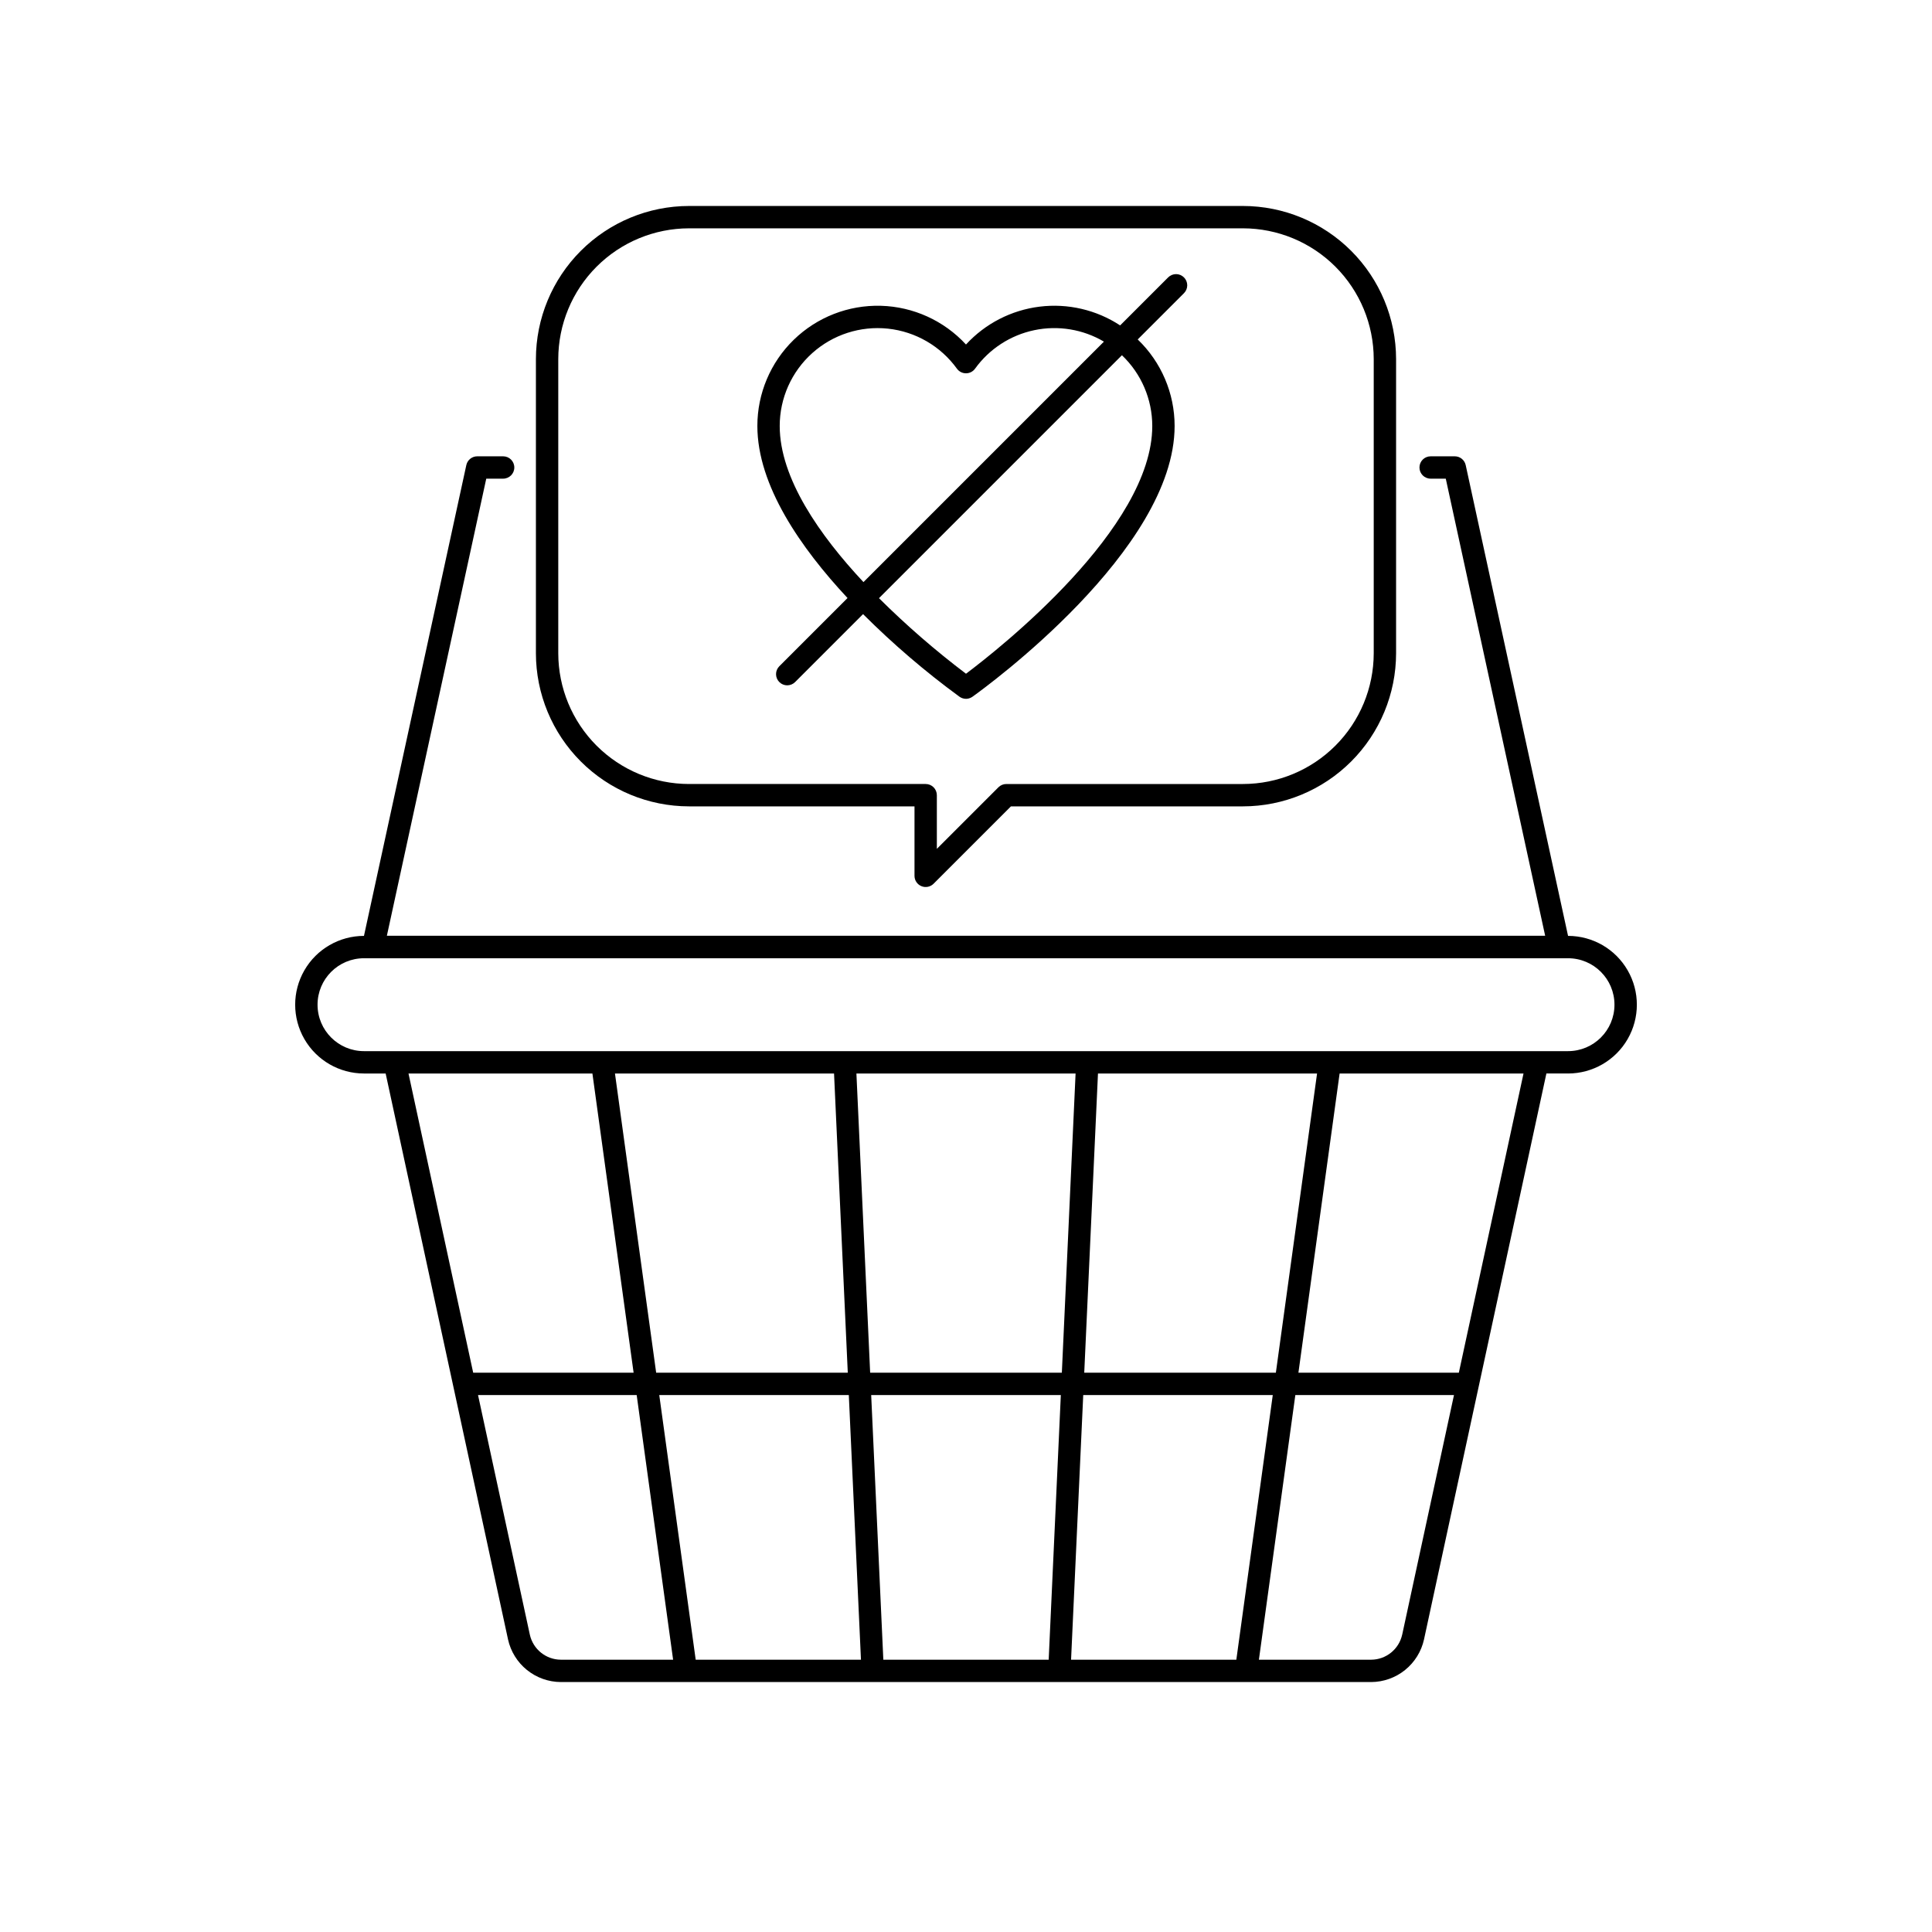
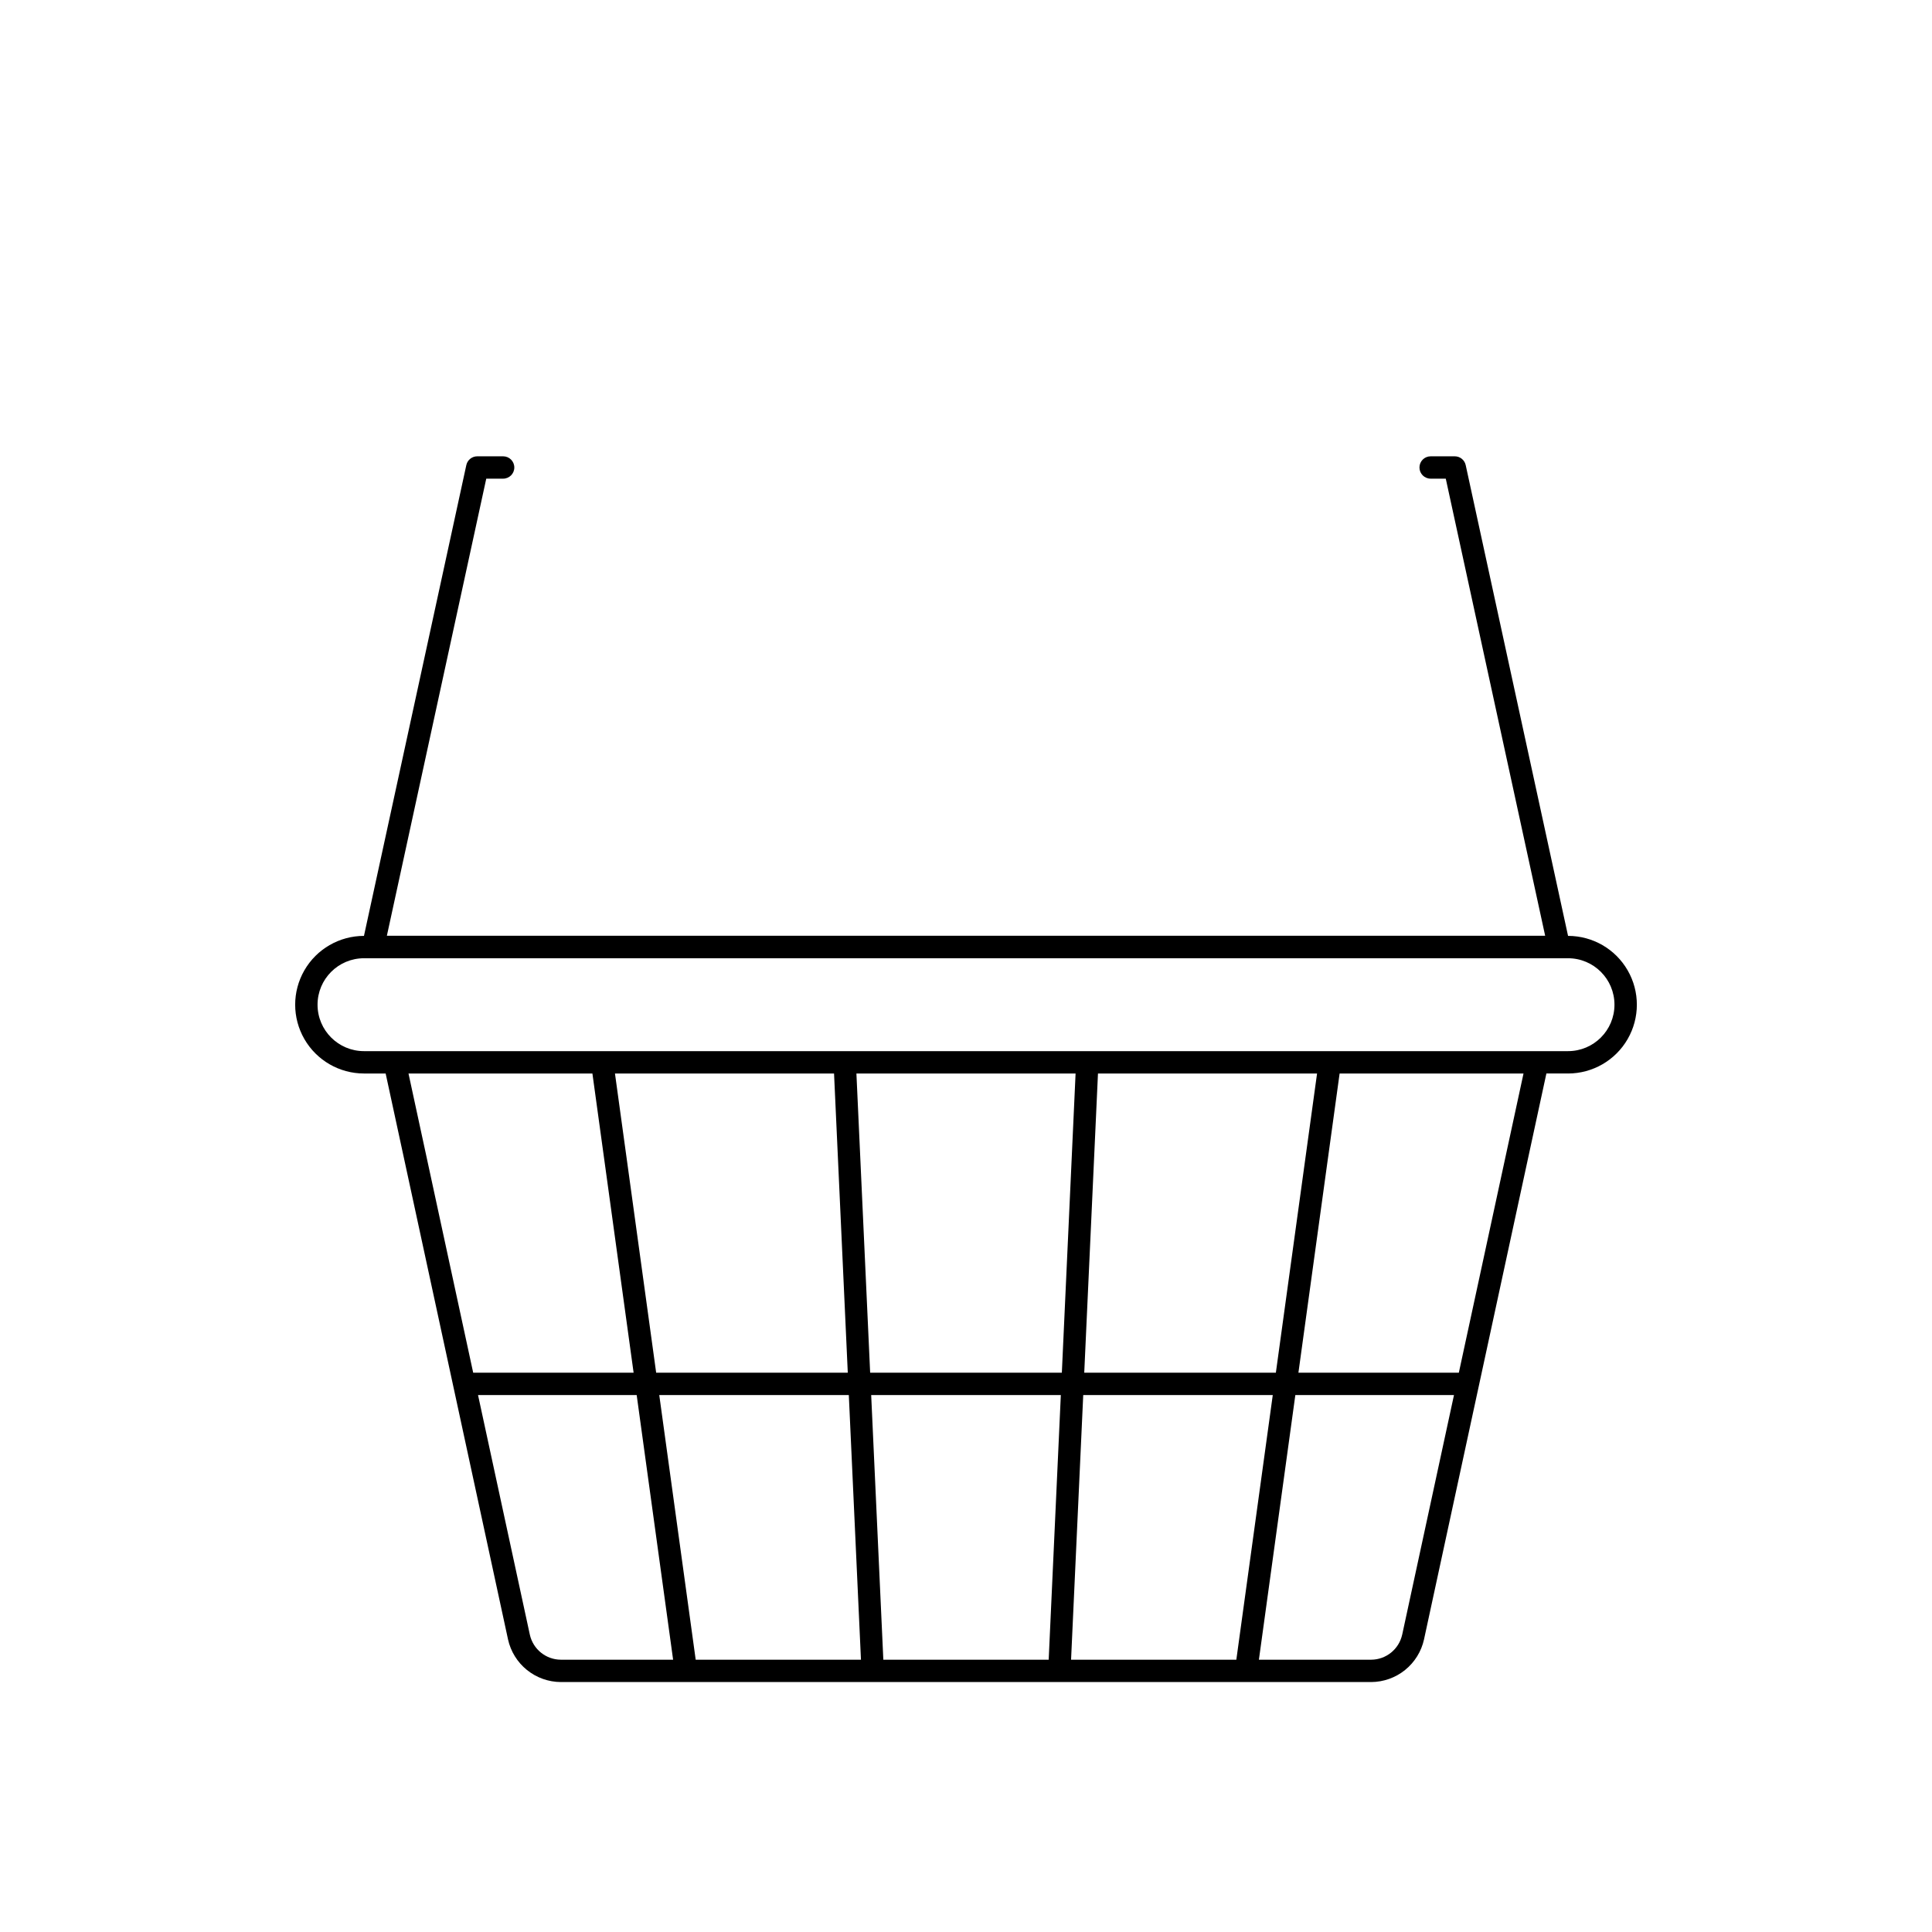
<svg xmlns="http://www.w3.org/2000/svg" fill="#000000" width="800px" height="800px" version="1.1" viewBox="144 144 512 512">
  <g>
-     <path d="m559.55 392.02-27.125-124.76c-0.297-1.363-1.5-2.332-2.894-2.332h-6.398c-1.637 0-2.961 1.324-2.961 2.961s1.324 2.961 2.961 2.961h4.012l26.34 121.14h-306.96l26.34-121.14h4.473c1.637 0 2.961-1.324 2.961-2.961s-1.324-2.961-2.961-2.961h-6.863c-1.391 0-2.598 0.969-2.894 2.332l-27.125 124.76c-6.516 0.004-12.535 3.481-15.789 9.121-3.258 5.641-3.254 12.594 0.004 18.234 3.258 5.641 9.277 9.113 15.793 9.113h5.738l17.914 82.844 0.004 0.016 14.512 67.113-0.004-0.004c0.707 3.195 2.477 6.055 5.023 8.109 2.547 2.055 5.715 3.18 8.988 3.195h214.73c3.273-0.016 6.441-1.141 8.988-3.195 2.547-2.055 4.32-4.914 5.023-8.109l14.512-67.113 0.004-0.016 17.914-82.844h5.738l-0.004 0.004c6.516 0 12.535-3.473 15.793-9.113 3.258-5.641 3.262-12.594 0.004-18.234-3.254-5.641-9.273-9.117-15.789-9.121zm-0.008 30.543h-319.08c-6.797 0-12.309-5.512-12.309-12.309s5.512-12.309 12.309-12.309h319.08c6.801 0 12.309 5.512 12.309 12.309s-5.508 12.309-12.309 12.309zm-137.63 161.28h-43.82l-3.219-70.137h50.258zm-47.312-76.062-3.641-79.289h58.082l-3.641 79.289zm-9.57-79.289 3.641 79.289h-50.781l-10.918-79.289zm69.945 0h58.059l-10.918 79.289h-50.781zm-133.98 0 10.918 79.289h-42.512l-17.145-79.289zm-8.355 155.35-0.004-0.004c-3.953-0.016-7.367-2.769-8.223-6.633l-13.73-63.504h42.043l9.656 70.137zm35.727 0-9.656-70.137h50.234l3.219 70.137zm102.7-70.137h50.23l-9.656 70.137-43.797-0.004zm84.527 63.504-0.004-0.004c-0.852 3.863-4.269 6.617-8.223 6.633h-29.746l9.656-70.137h42.043zm15.012-69.426-42.512-0.004 10.918-79.289h48.734z" />
-     <path d="m398.28 328.64c0.023 0.016 0.051 0.027 0.074 0.043v0.004c0.098 0.066 0.199 0.125 0.305 0.18 0.027 0.016 0.055 0.023 0.082 0.039 0.117 0.055 0.238 0.105 0.363 0.145l0.012 0.004c0.281 0.09 0.574 0.141 0.871 0.141h0.02c0.434 0 0.859-0.102 1.25-0.293 0.023-0.012 0.051-0.02 0.074-0.035v0.004c0.105-0.055 0.203-0.113 0.297-0.18 0.027-0.02 0.059-0.031 0.086-0.051l0.117-0.082c3.422-2.449 53.457-38.82 53.457-71.668 0-8.656-3.531-16.941-9.781-22.934l12.254-12.254c0.555-0.555 0.871-1.309 0.871-2.094s-0.312-1.539-0.867-2.094c-0.559-0.559-1.312-0.871-2.098-0.871-0.785 0.004-1.539 0.316-2.094 0.871l-12.723 12.723c-6.305-4.137-13.875-5.898-21.355-4.969-7.484 0.926-14.395 4.484-19.496 10.031-5.828-6.324-13.965-10.027-22.562-10.262-8.598-0.234-16.926 3.016-23.09 9.016-6.164 6-9.641 14.234-9.637 22.836 0 15.766 11.527 32.344 23.895 45.594l-18.078 18.078c-0.555 0.555-0.867 1.309-0.867 2.094s0.312 1.539 0.867 2.094c0.555 0.559 1.309 0.871 2.094 0.871 0.789-0.004 1.543-0.316 2.098-0.871l18.004-18.004h-0.004c7.91 7.902 16.41 15.191 25.43 21.801zm-47.648-71.75c0-7.359 3.125-14.371 8.602-19.293 5.473-4.918 12.777-7.281 20.098-6.5 7.316 0.785 13.957 4.641 18.266 10.609 0.559 0.77 1.449 1.223 2.402 1.223 0.949 0 1.84-0.453 2.398-1.223 3.777-5.238 9.371-8.875 15.688-10.203 6.32-1.328 12.906-0.246 18.469 3.031l-63.73 63.73c-11.559-12.367-22.191-27.5-22.191-41.375zm90.688-18.746h0.004c5.133 4.883 8.039 11.66 8.039 18.746 0 27.07-40.461 58.965-49.363 65.656-8.129-6.148-15.832-12.84-23.059-20.023z" />
-     <path d="m388.18 378.84c1.105 0.461 2.379 0.207 3.227-0.641l20.504-20.504h61.492c10.758-0.012 21.07-4.289 28.676-11.898 7.606-7.606 11.887-17.918 11.898-28.672v-77.969c-0.012-10.758-4.293-21.07-11.898-28.676-7.606-7.606-17.918-11.883-28.676-11.895h-146.81c-10.758 0.012-21.07 4.289-28.676 11.895-7.606 7.606-11.883 17.918-11.895 28.676v77.969c0.012 10.754 4.289 21.066 11.895 28.672 7.606 7.609 17.918 11.887 28.676 11.898h59.758v18.41c0 1.199 0.719 2.277 1.828 2.734zm-61.586-27.07c-9.188-0.008-17.992-3.664-24.488-10.156-6.496-6.496-10.148-15.305-10.16-24.488v-77.969c0.012-9.188 3.664-17.992 10.16-24.488 6.496-6.496 15.301-10.148 24.488-10.16h146.81c9.188 0.012 17.992 3.664 24.488 10.16 6.496 6.496 10.148 15.301 10.16 24.488v77.969c-0.012 9.184-3.664 17.992-10.16 24.488-6.496 6.492-15.301 10.148-24.488 10.156h-62.719c-0.785 0-1.539 0.312-2.094 0.871l-16.316 16.312v-14.219c0-0.785-0.312-1.539-0.867-2.098-0.555-0.555-1.309-0.867-2.094-0.867z" />
+     <path d="m559.55 392.02-27.125-124.76c-0.297-1.363-1.5-2.332-2.894-2.332h-6.398c-1.637 0-2.961 1.324-2.961 2.961s1.324 2.961 2.961 2.961h4.012l26.34 121.14h-306.96l26.34-121.14h4.473c1.637 0 2.961-1.324 2.961-2.961s-1.324-2.961-2.961-2.961h-6.863c-1.391 0-2.598 0.969-2.894 2.332l-27.125 124.76c-6.516 0.004-12.535 3.481-15.789 9.121-3.258 5.641-3.254 12.594 0.004 18.234 3.258 5.641 9.277 9.113 15.793 9.113h5.738l17.914 82.844 0.004 0.016 14.512 67.113-0.004-0.004c0.707 3.195 2.477 6.055 5.023 8.109 2.547 2.055 5.715 3.18 8.988 3.195h214.73c3.273-0.016 6.441-1.141 8.988-3.195 2.547-2.055 4.32-4.914 5.023-8.109l14.512-67.113 0.004-0.016 17.914-82.844h5.738l-0.004 0.004c6.516 0 12.535-3.473 15.793-9.113 3.258-5.641 3.262-12.594 0.004-18.234-3.254-5.641-9.273-9.117-15.789-9.121zm-0.008 30.543h-319.08c-6.797 0-12.309-5.512-12.309-12.309s5.512-12.309 12.309-12.309h319.08c6.801 0 12.309 5.512 12.309 12.309s-5.508 12.309-12.309 12.309zm-137.63 161.28h-43.82l-3.219-70.137h50.258zm-47.312-76.062-3.641-79.289h58.082l-3.641 79.289zm-9.57-79.289 3.641 79.289h-50.781l-10.918-79.289zm69.945 0h58.059l-10.918 79.289h-50.781zm-133.98 0 10.918 79.289h-42.512l-17.145-79.289zm-8.355 155.35-0.004-0.004c-3.953-0.016-7.367-2.769-8.223-6.633l-13.73-63.504h42.043l9.656 70.137zm35.727 0-9.656-70.137h50.234l3.219 70.137zm102.7-70.137h50.23l-9.656 70.137-43.797-0.004zm84.527 63.504-0.004-0.004c-0.852 3.863-4.269 6.617-8.223 6.633h-29.746l9.656-70.137h42.043zm15.012-69.426-42.512-0.004 10.918-79.289h48.734" />
  </g>
</svg>